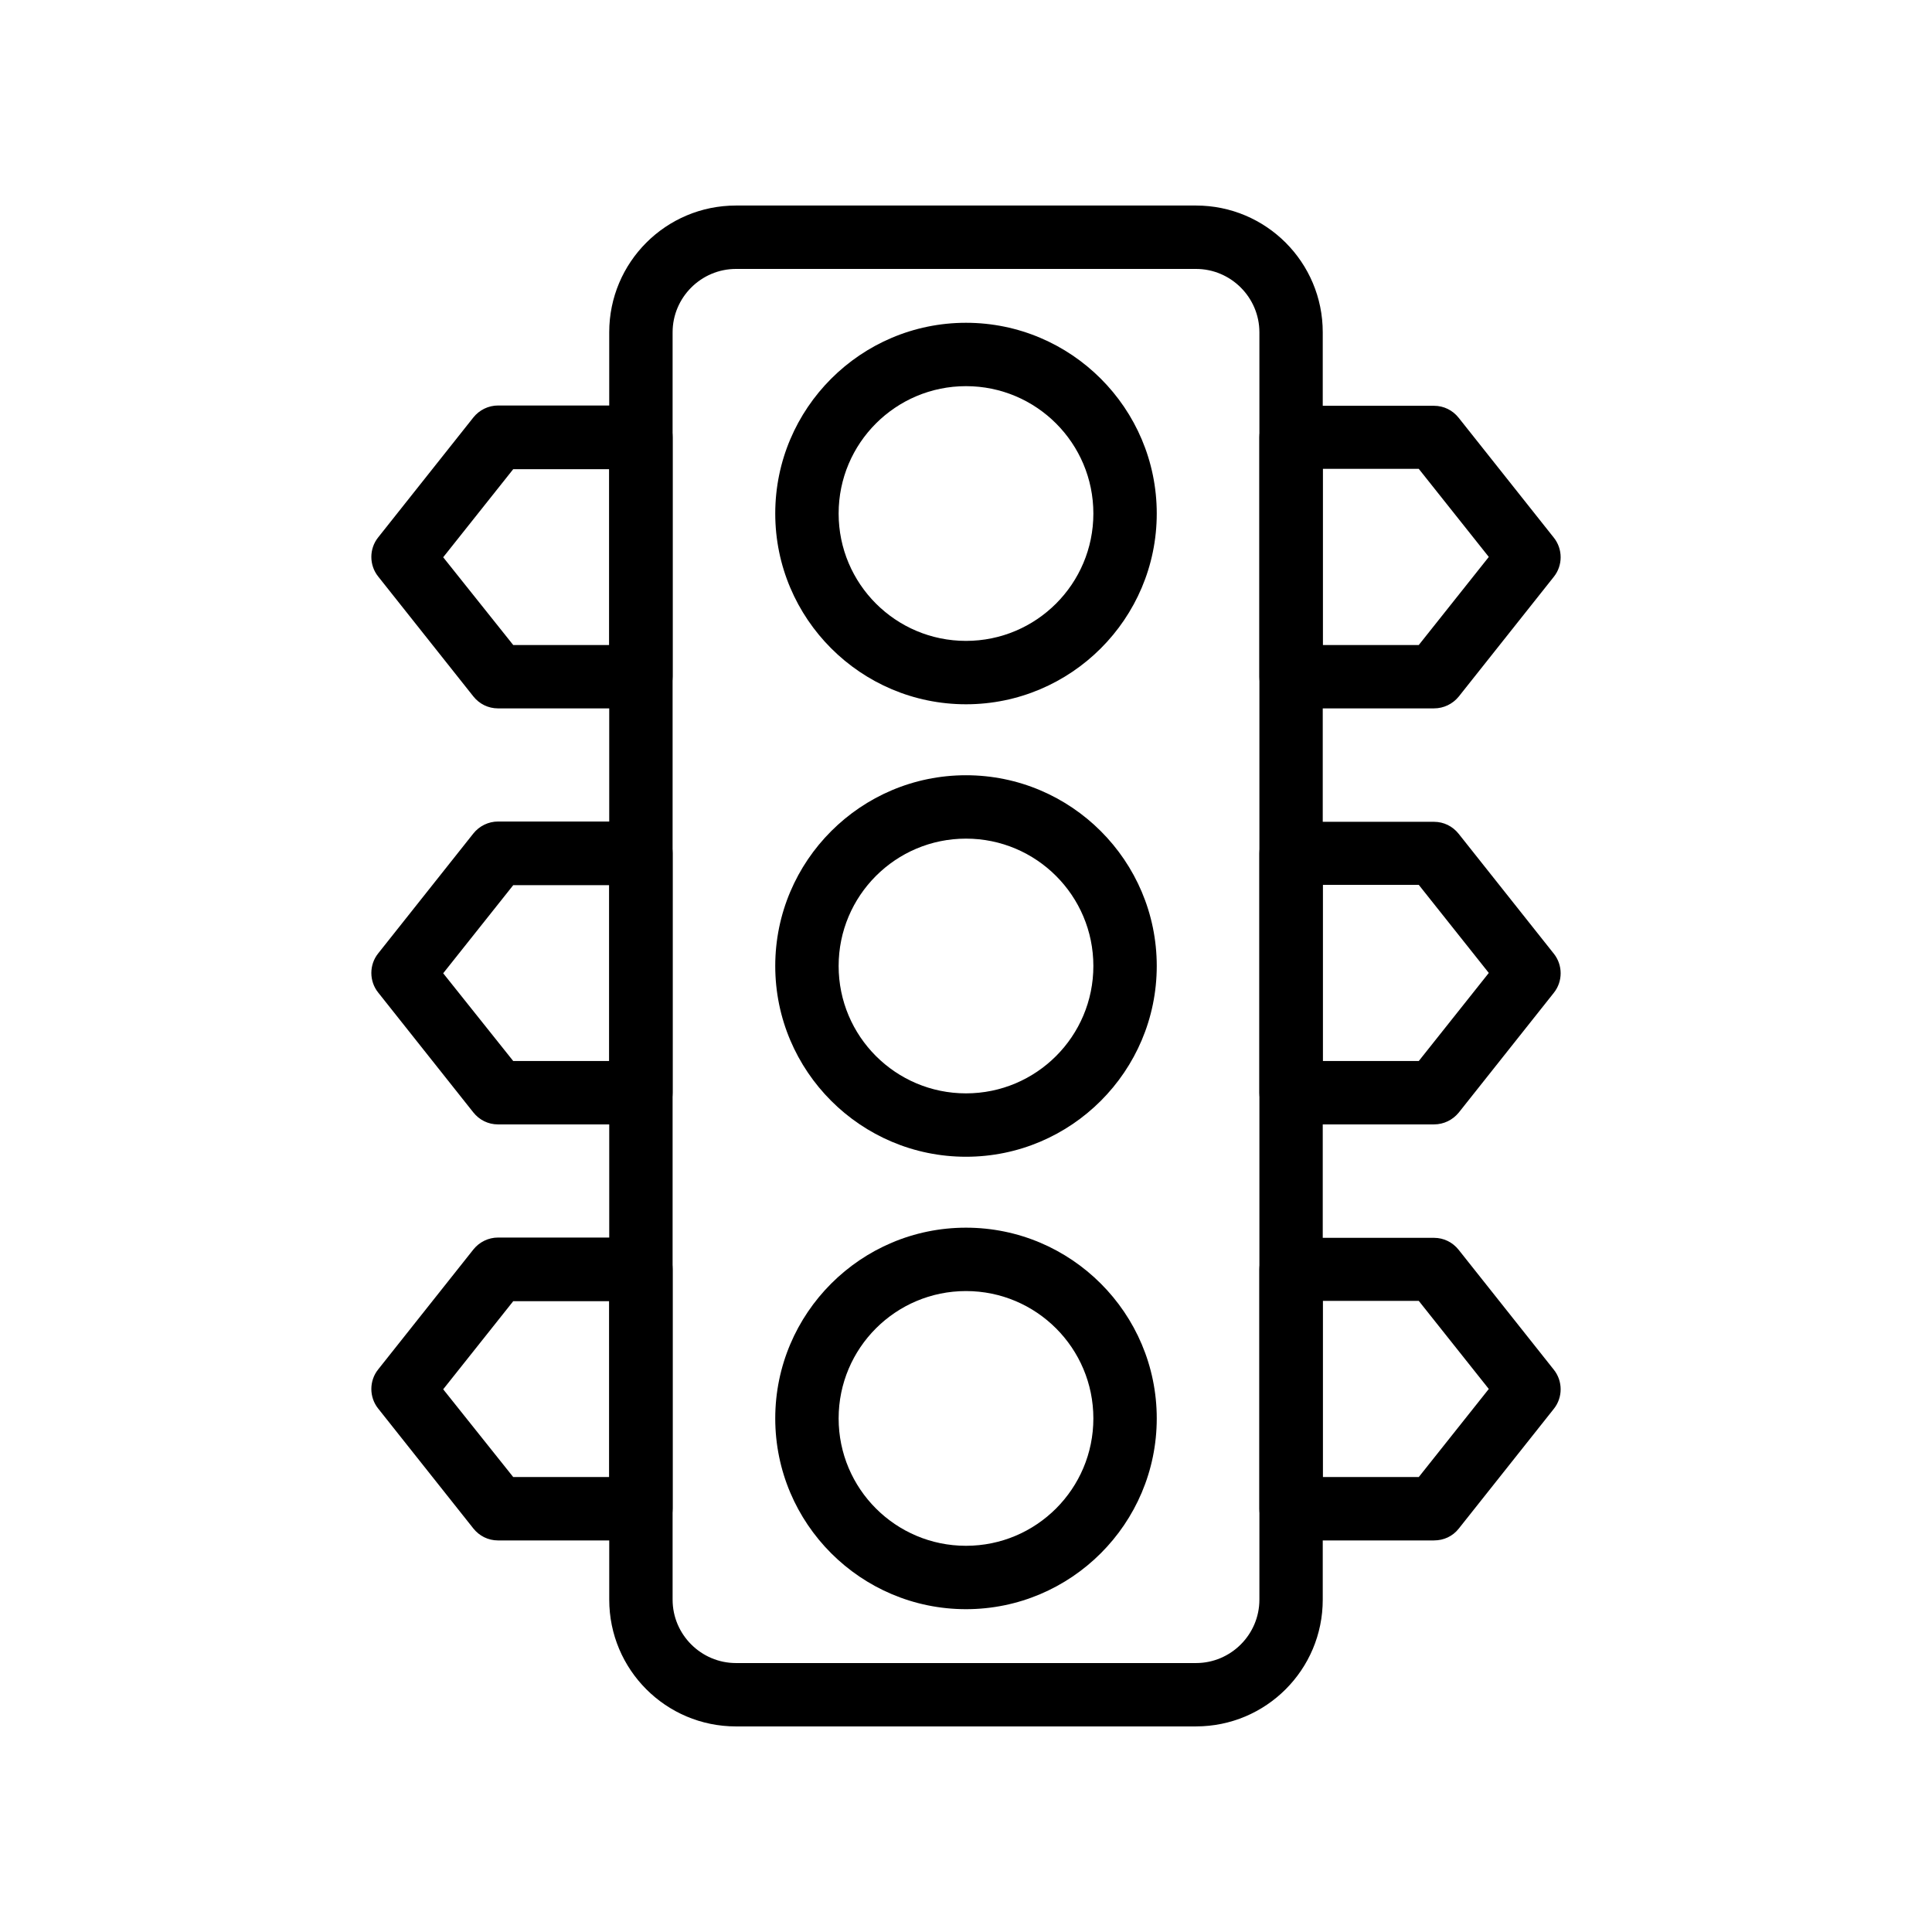
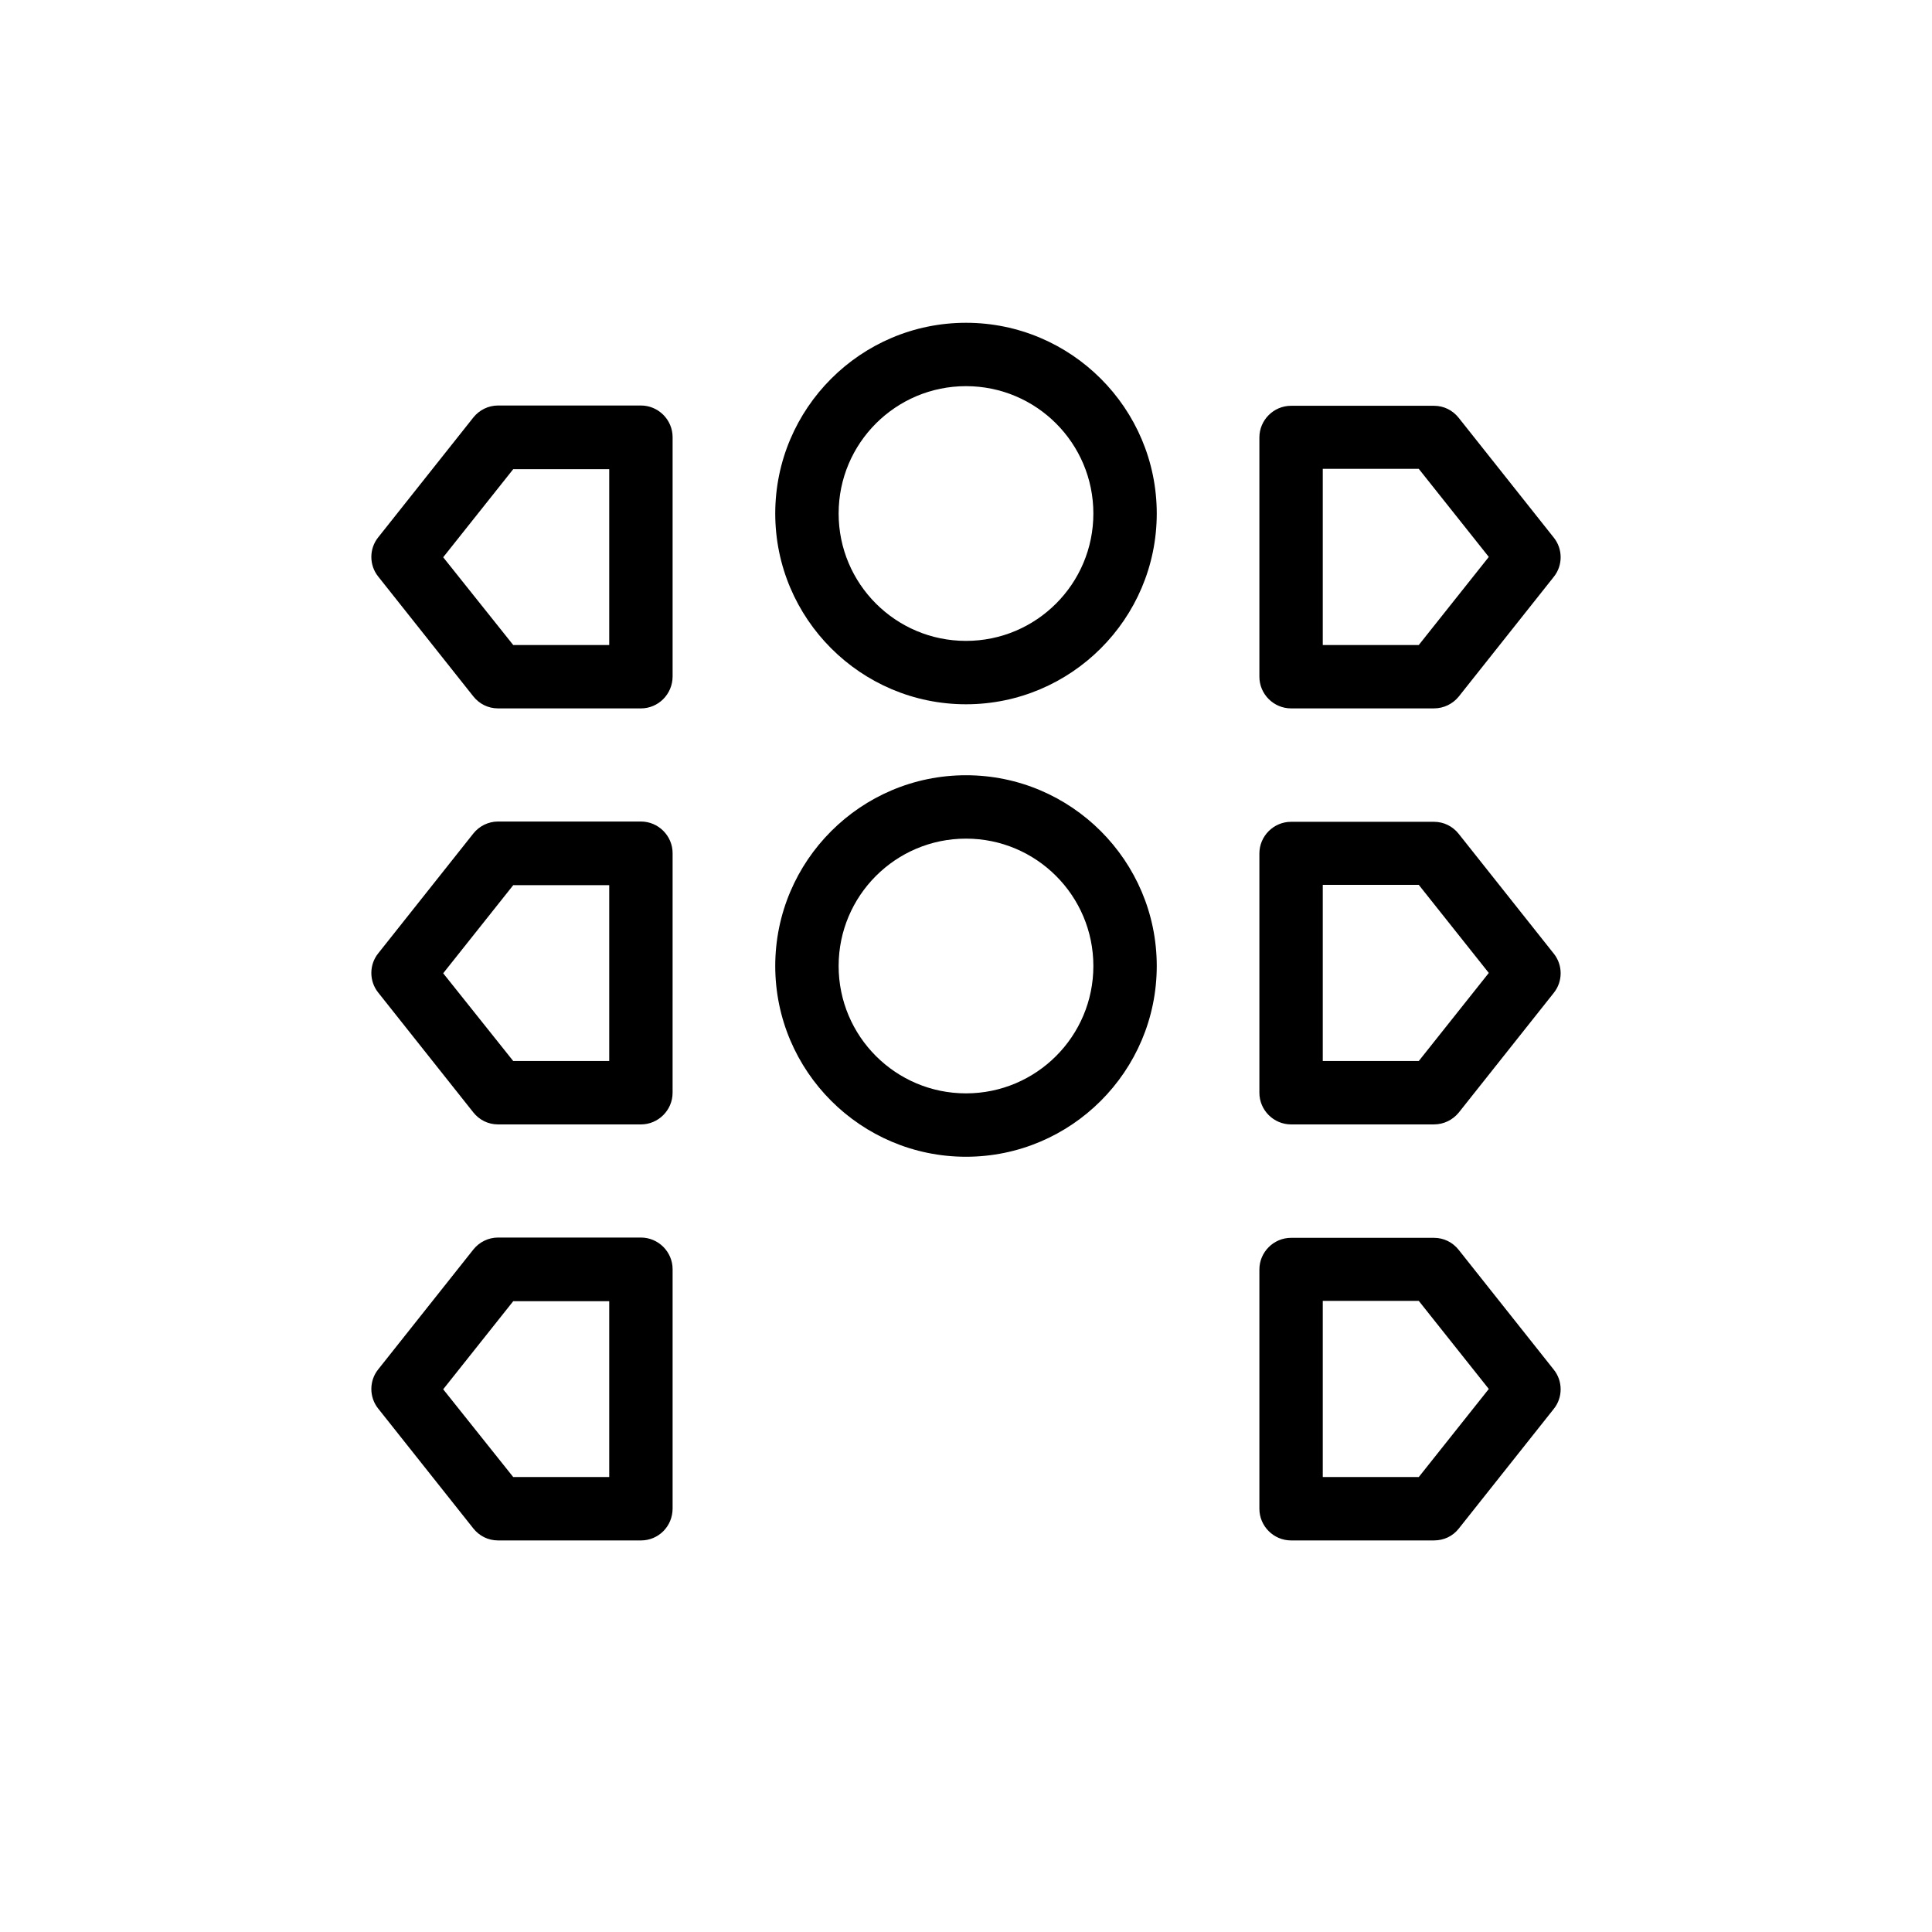
<svg xmlns="http://www.w3.org/2000/svg" fill="#000000" width="800px" height="800px" version="1.1" viewBox="144 144 512 512">
  <g>
    <path d="m400 330.64c-27.879 0-50.551-22.672-50.551-50.551 0-27.875 22.672-50.547 50.551-50.547s50.551 22.672 50.551 50.551c-0.004 27.875-22.676 50.547-50.551 50.547zm0-84.305c-18.641 0-33.754 15.113-33.754 33.754s15.113 33.754 33.754 33.754 33.754-15.113 33.754-33.754-15.113-33.754-33.754-33.754z" />
    <path d="m400 450.55c-27.879 0-50.551-22.672-50.551-50.551s22.672-50.551 50.551-50.551 50.551 22.672 50.551 50.551c-0.004 27.879-22.676 50.551-50.551 50.551zm0-84.305c-18.641 0-33.754 15.113-33.754 33.754s15.113 33.754 33.754 33.754 33.754-15.113 33.754-33.754c0-18.637-15.113-33.754-33.754-33.754z" />
-     <path d="m400 570.45c-27.879 0-50.551-22.672-50.551-50.551s22.672-50.551 50.551-50.551 50.551 22.672 50.551 50.551c-0.004 27.879-22.676 50.551-50.551 50.551zm0-84.305c-18.641 0-33.754 15.113-33.754 33.754s15.113 33.754 33.754 33.754 33.754-15.113 33.754-33.754c0-18.637-15.113-33.754-33.754-33.754z" />
-     <path d="m460.96 601.52h-121.92c-18.559 0-33.586-15.031-33.586-33.586l-0.004-335.88c0-18.559 15.031-33.586 33.586-33.586h121.92c18.559 0 33.586 15.031 33.586 33.586v335.87c0.004 18.559-15.027 33.59-33.582 33.59zm-121.92-386.25c-9.238 0-16.793 7.559-16.793 16.793v335.87c0 9.238 7.559 16.793 16.793 16.793h121.92c9.238 0 16.793-7.559 16.793-16.793v-335.87c0-9.238-7.559-16.793-16.793-16.793z" />
    <path d="m524.02 331.73h-37.871c-4.617 0-8.398-3.777-8.398-8.398v-63.395c0-4.617 3.777-8.398 8.398-8.398h37.871c2.602 0 4.953 1.176 6.551 3.191l25.191 31.738c2.434 3.023 2.434 7.391 0 10.41l-25.191 31.738c-1.598 1.941-3.949 3.113-6.551 3.113zm-29.473-16.793h25.441l18.559-23.344-18.559-23.344h-25.441z" />
    <path d="m524.02 441.98h-37.871c-4.617 0-8.398-3.777-8.398-8.398v-63.395c0-4.617 3.777-8.398 8.398-8.398h37.871c2.602 0 4.953 1.176 6.551 3.191l25.191 31.738c2.434 3.023 2.434 7.391 0 10.41l-25.191 31.738c-1.598 1.938-3.949 3.113-6.551 3.113zm-29.473-16.797h25.441l18.559-23.344-18.559-23.344h-25.441z" />
    <path d="m524.02 552.23h-37.871c-4.617 0-8.398-3.777-8.398-8.398v-63.395c0-4.617 3.777-8.398 8.398-8.398h37.871c2.602 0 4.953 1.176 6.551 3.191l25.191 31.738c2.434 3.023 2.434 7.391 0 10.41l-25.191 31.738c-1.598 2.019-3.949 3.113-6.551 3.113zm-29.473-16.797h25.441l18.559-23.344-18.559-23.344h-25.441z" />
    <path d="m313.85 331.73h-37.871c-2.602 0-4.953-1.176-6.551-3.191l-25.191-31.738c-2.434-3.023-2.434-7.391 0-10.41l25.191-31.738c1.594-2.016 4.031-3.191 6.551-3.191h37.871c4.617 0 8.398 3.777 8.398 8.398v63.395c-0.004 4.699-3.781 8.477-8.398 8.477zm-33.84-16.793h25.441v-46.602h-25.441l-18.559 23.344z" />
    <path d="m313.85 441.98h-37.871c-2.602 0-4.953-1.176-6.551-3.191l-25.191-31.738c-2.434-3.023-2.434-7.391 0-10.41l25.191-31.738c1.594-2.016 4.031-3.191 6.551-3.191h37.871c4.617 0 8.398 3.777 8.398 8.398l-0.004 63.473c0 4.617-3.777 8.398-8.395 8.398zm-33.84-16.797h25.441v-46.602h-25.441l-18.559 23.344z" />
    <path d="m313.85 552.23h-37.871c-2.602 0-4.953-1.176-6.551-3.191l-25.191-31.738c-2.434-3.023-2.434-7.391 0-10.41l25.191-31.738c1.594-2.016 4.031-3.191 6.551-3.191h37.871c4.617 0 8.398 3.777 8.398 8.398v63.395c-0.004 4.781-3.781 8.477-8.398 8.477zm-33.84-16.797h25.441v-46.602h-25.441l-18.559 23.344z" />
  </g>
</svg>